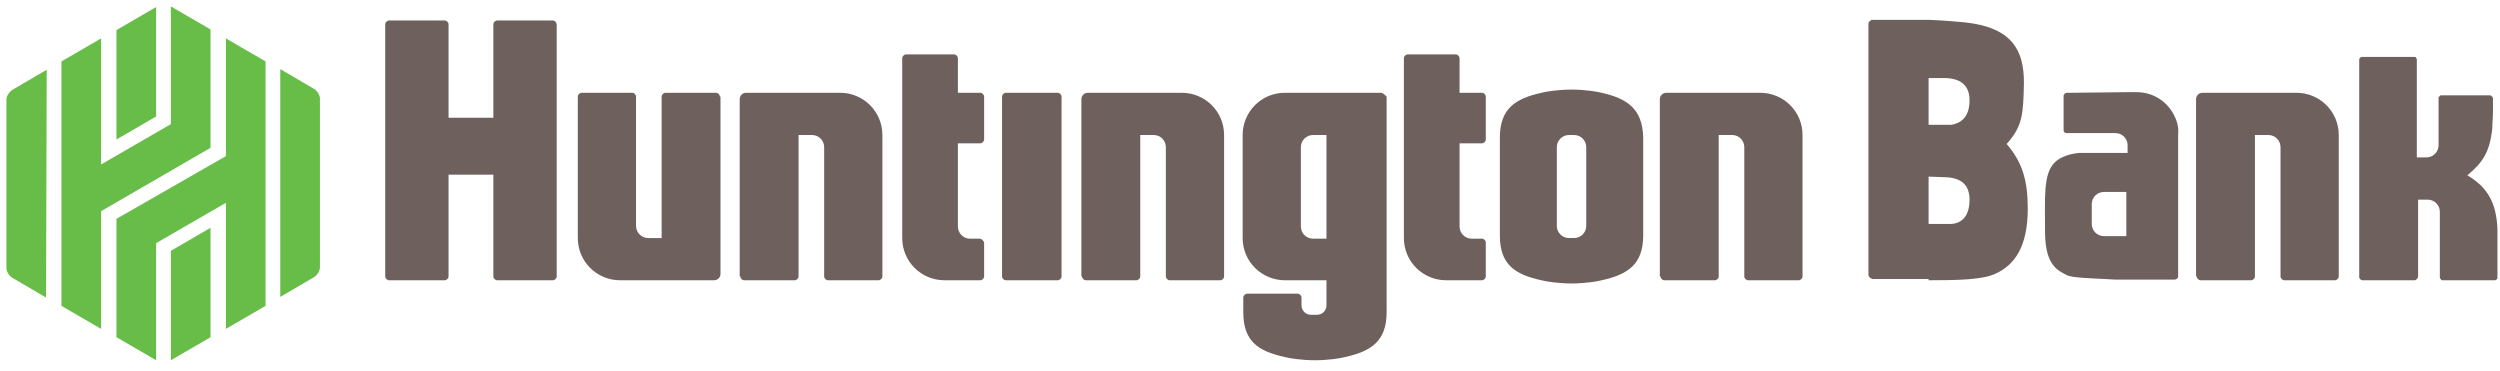
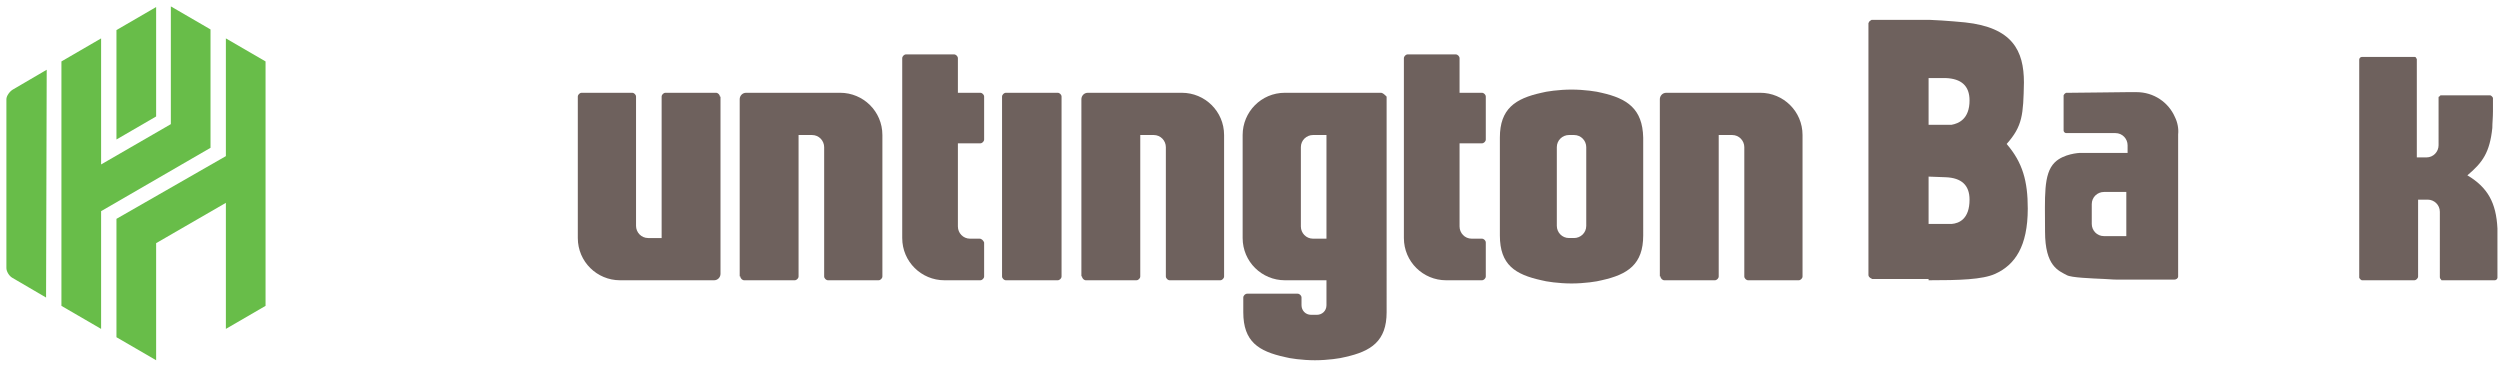
<svg xmlns="http://www.w3.org/2000/svg" version="1.1" id="Layer_1" x="0px" y="0px" viewBox="0 0 390.7 58" style="enable-background:new 0 0 390.7 58;" xml:space="preserve">
  <style type="text/css">
	.st0{fill:#6E615D;}
	.st1{fill:#68BD49;}
</style>
  <g>
    <g>
      <path class="st0" d="M165.9,43.2c0,0.3-0.3,0.6-0.6,0.6h-8.1c-0.3,0-0.6-0.3-0.6-0.6V15.1c0-0.3,0.3-0.6,0.6-0.6h8.1    c0.3,0,0.6,0.3,0.6,0.6V43.2z" />
    </g>
    <g>
-       <path class="st0" d="M86.4,3.2h-8.7c-0.3,0-0.6,0.3-0.6,0.6v14.6h-7V3.8c0-0.3-0.3-0.6-0.6-0.6h-8.7c-0.3,0-0.6,0.3-0.6,0.6v39.4    c0,0.3,0.3,0.6,0.6,0.6h8.7c0.3,0,0.6-0.3,0.6-0.6V27.3h7v15.9c0,0.3,0.3,0.6,0.6,0.6h8.7c0.3,0,0.6-0.3,0.6-0.6V3.9    C87,3.5,86.7,3.2,86.4,3.2z" />
-     </g>
+       </g>
    <g>
      <path class="st0" d="M169.1,43.2c0,0.3,0.3,0.6,0.6,0.6h7.9c0.3,0,0.6-0.3,0.6-0.6V21.1h2.1c1.1,0,1.9,0.9,1.9,1.9v20.2    c0,0.3,0.3,0.6,0.6,0.6h7.9c0.3,0,0.6-0.3,0.6-0.6V21.1c0-3.7-3-6.6-6.6-6.6h-14.7c-0.6,0-1,0.5-1,1V43.2z" />
    </g>
    <g>
      <path class="st0" d="M259.5,43.2c0,0.3,0.3,0.6,0.6,0.6h7.9c0.3,0,0.6-0.3,0.6-0.6V21.1h2.1c1.1,0,1.9,0.9,1.9,1.9v20.2    c0,0.3,0.3,0.6,0.6,0.6h7.9c0.3,0,0.6-0.3,0.6-0.6V21.1c0-3.7-3-6.6-6.6-6.6h-14.7c-0.6,0-1,0.5-1,1V43.2z" />
    </g>
    <g>
-       <path class="st0" d="M343.3,43.2c0,0.3,0.3,0.6,0.6,0.6h7.9c0.3,0,0.6-0.3,0.6-0.6V21.1h2.1c1.1,0,1.9,0.9,1.9,1.9v20.2    c0,0.3,0.3,0.6,0.6,0.6h7.9c0.3,0,0.6-0.3,0.6-0.6V21.1c0-3.7-3-6.6-6.6-6.6h-14.7c-0.6,0-1,0.5-1,1V43.2z" />
-     </g>
+       </g>
    <g>
      <path class="st0" d="M115.7,43.2c0,0.3,0.3,0.6,0.6,0.6h7.9c0.3,0,0.6-0.3,0.6-0.6V21.1h2.1c1.1,0,1.9,0.9,1.9,1.9l0,20.2    c0,0.3,0.3,0.6,0.6,0.6h7.9c0.3,0,0.6-0.3,0.6-0.6l0-22.1c0-3.7-3-6.6-6.6-6.6h-14.7c-0.6,0-1,0.5-1,1V43.2z" />
    </g>
    <g>
      <path class="st0" d="M112.5,15.1c0-0.3-0.3-0.6-0.6-0.6H104c-0.3,0-0.6,0.3-0.6,0.6v22.1h-2.1c-1.1,0-1.9-0.9-1.9-1.9V15.1    c0-0.3-0.3-0.6-0.6-0.6h-7.9c-0.3,0-0.6,0.3-0.6,0.6v22.1c0,3.7,3,6.6,6.6,6.6h14.7c0.6,0,1-0.5,1-1V15.1z" />
    </g>
    <g>
      <path class="st0" d="M153.1,37.3h-1.5c-1.1,0-1.9-0.9-1.9-1.9V22.4h3.5c0.3,0,0.6-0.3,0.6-0.6v-6.7c0-0.3-0.3-0.6-0.6-0.6h-3.5    V9.1c0-0.3-0.3-0.6-0.6-0.6h-7.5c-0.3,0-0.6,0.3-0.6,0.6v28.1c0,3.7,3,6.6,6.6,6.6h5.6c0.3,0,0.6-0.3,0.6-0.6v-5.3    C153.7,37.6,153.4,37.3,153.1,37.3z" />
    </g>
    <g>
      <path class="st0" d="M231.6,37.3H230c-1.1,0-1.9-0.9-1.9-1.9V22.4h3.5c0.3,0,0.6-0.3,0.6-0.6v-6.7c0-0.3-0.3-0.6-0.6-0.6h-3.5V9.1    c0-0.3-0.3-0.6-0.6-0.6h-7.5c-0.3,0-0.6,0.3-0.6,0.6v28.1c0,3.7,3,6.6,6.6,6.6h5.6c0.3,0,0.6-0.3,0.6-0.6v-5.3    C232.2,37.6,231.9,37.3,231.6,37.3z" />
    </g>
    <g>
      <path class="st0" d="M215.8,14.5h-15c-3.7,0-6.6,3-6.6,6.6v16.1c0,3.7,3,6.6,6.6,6.6h6.5v3.9c0,0.9-0.7,1.5-1.5,1.5h-0.9    c-0.9,0-1.5-0.7-1.5-1.5v-1.2c0-0.3-0.3-0.6-0.6-0.6h-7.9c-0.3,0-0.6,0.3-0.6,0.6v2.3l0,0c0,4.6,2.4,6.1,6.5,7    c0.7,0.2,2.7,0.5,4.7,0.5l0,0c2,0,4-0.3,4.7-0.5c4.1-0.9,6.5-2.5,6.5-7V15.1C216.4,14.8,216.1,14.5,215.8,14.5z M207.3,37.3h-2.1    c-1.1,0-1.9-0.9-1.9-1.9V23c0-1.1,0.9-1.9,1.9-1.9h2.1V37.3z" />
    </g>
    <g>
      <path class="st0" d="M250.3,14.5c-0.7-0.2-2.7-0.5-4.7-0.5c-2,0-4,0.3-4.7,0.5c-4.1,0.9-6.5,2.5-6.5,7v15.3c0,4.6,2.4,6.1,6.5,7    c0.7,0.2,2.7,0.5,4.7,0.5c2,0,4-0.3,4.7-0.5c4.1-0.9,6.5-2.5,6.5-7V21.5C256.7,17,254.3,15.4,250.3,14.5z M247.9,35.3    c0,1.1-0.9,1.9-1.9,1.9h-0.8c-1.1,0-1.9-0.9-1.9-1.9V23c0-1.1,0.9-1.9,1.9-1.9h0.8c1.1,0,1.9,0.9,1.9,1.9V35.3z" />
    </g>
    <g>
      <g>
        <polygon class="st1" points="24.4,18.2 24.4,1.1 18.2,4.7 18.2,21.8    " />
      </g>
      <g>
-         <polygon class="st1" points="26.7,39.2 26.7,56.3 32.9,52.7 32.9,35.6    " />
-       </g>
+         </g>
      <g>
        <polygon class="st1" points="18.2,34.2 18.2,52.7 24.4,56.3 24.4,38 35.3,31.7 35.3,51.4 41.5,47.8 41.5,9.6 35.3,6 35.3,24.4         " />
      </g>
      <g>
        <polygon class="st1" points="15.8,6 9.6,9.6 9.6,47.8 15.8,51.4 15.8,33 32.9,23.1 32.9,4.6 26.7,1 26.7,19.4 15.8,25.7    " />
      </g>
      <g>
        <path class="st1" d="M7.3,10.9L2,14C1.5,14.3,1,15,1,15.5l0,26.4c0,0.5,0.4,1.2,0.9,1.5l5.3,3.1L7.3,10.9z" />
      </g>
      <g>
-         <path class="st1" d="M43.8,46.4l5.3-3.1c0.5-0.3,0.9-1,0.9-1.5l0-26.4c0-0.5-0.4-1.2-0.9-1.5l-5.3-3.1L43.8,46.4z" />
-       </g>
+         </g>
    </g>
    <path class="st0" d="M390.3,35.7l0,7.6c0,0,0,0.1,0,0.1c0,0.2-0.2,0.4-0.4,0.4c-0.1,0-0.1,0-0.2,0h-2.1l-3.8,0h-1.5v0h-0.5   c-0.1,0-0.1,0-0.2,0c0,0,0,0,0,0c0,0-0.1,0-0.1-0.1c-0.1-0.1-0.2-0.2-0.2-0.4c0,0,0-0.1,0-0.1v-1.8c0-0.3,0-0.6,0-0.8v-7.5   c0-1.1-0.9-1.9-1.9-1.9h-1.5v12c0,0.3-0.3,0.6-0.6,0.6h-8.1c0,0-0.1,0-0.1,0c-0.2-0.1-0.3-0.2-0.4-0.4l0-4.7l0-7.9h0V9.4   c0,0,0-0.1,0-0.1c0-0.2,0.2-0.4,0.4-0.4c0,0,0.1,0,0.1,0c0,0,0.1,0,0.1,0h7.9c0.1,0,0.1,0,0.2,0c0.1,0,0.2,0.1,0.2,0.2   c0,0,0.1,0.1,0.1,0.1c0,0,0,0,0,0.1c0,0,0,0.1,0,0.1c0,0,0,0.1,0,0.1v15.1c0,0,0,0,0,0h1.5c1.1,0,1.9-0.9,1.9-1.9V16   c0-0.2,0-0.4,0-0.6v0c0,0,0-0.1,0-0.1c0-0.1,0-0.1,0-0.1c0-0.1,0.1-0.1,0.1-0.1c0.1-0.1,0.1-0.1,0.2-0.2c0,0,0.1,0,0.1,0   c0,0,0,0,0,0h7.6c0,0,0.1,0,0.1,0c0.2,0.1,0.3,0.2,0.4,0.4c0,0.1,0,0.1,0,0.1c0,0.7,0,1.4,0,2c0,1-0.1,1.8-0.1,2.6   c-0.4,3.8-1.5,5.4-3.9,7.4C388.8,29.3,390.1,31.7,390.3,35.7z" />
    <path class="st0" d="M301.4,43.8c4.8,0,8.4-0.1,10.4-1c3.1-1.4,5.1-4.3,5.1-10.2c0-4.3-0.8-7.2-3.3-10.1c2.5-2.8,2.6-4.6,2.7-9.6   c0-5-1.8-8.6-9.2-9.4c0,0-3-0.3-5.6-0.4h-8.8c-0.1,0-0.2,0-0.2,0c-0.2,0.1-0.3,0.2-0.4,0.3c0,0,0,0.1-0.1,0.2c0,0,0,0.1,0,0.1v5.2   v34c0,0,0,0.1,0,0.1c0,0.2,0.2,0.4,0.4,0.5c0.1,0,0.1,0.1,0.2,0.1H301.4z M305,35c-1.1,0-3.6,0-3.6,0v-7.4c0,0,0.3,0,2.7,0.1   c2.4,0.1,3.7,1.2,3.7,3.5C307.8,34.2,306.2,34.9,305,35z M305,19.5c-1.1,0-3.6,0-3.6,0v-7.3c0,0,0.3,0,2.7,0   c2.4,0.1,3.7,1.2,3.7,3.5C307.8,18.6,306.1,19.3,305,19.5z" />
    <path class="st0" d="M339.9,18.3c-1-2.3-3.3-3.9-6-3.9h0c-0.5,0-0.9,0-1.4,0c-1.8,0-6.5,0.1-8.9,0.1h-0.5c-0.1,0-0.1,0-0.2,0   c-0.2,0.1-0.3,0.2-0.4,0.4c0,0.1,0,0.1,0,0.1l0,5.3c0,0,0,0.1,0,0.1c0,0.2,0.2,0.4,0.4,0.4c0.1,0,0.1,0,0.2,0h7.2l-0.9,0h1.2   c1.1,0,1.9,0.9,1.9,1.9v1.2h-7.5c0,0-2.5,0.1-3.9,1.5c-1.8,1.8-1.5,5.4-1.5,10.8c0,5.4,2.1,6.1,3.4,6.8c0.7,0.4,3.8,0.5,5.9,0.6   c1.7,0.1,1.5,0.1,2.3,0.1h0.7h7.9c0.3,0,0.6-0.2,0.6-0.5c0,0,0-0.1,0-0.1V29.7V21C340.5,20.1,340.3,19.1,339.9,18.3z M332.3,36.9   h-3.5c-1.1,0-1.9-0.9-1.9-1.9v-3.1c0-1.1,0.9-1.9,1.9-1.9h3.5V36.9z" />
  </g>
</svg>